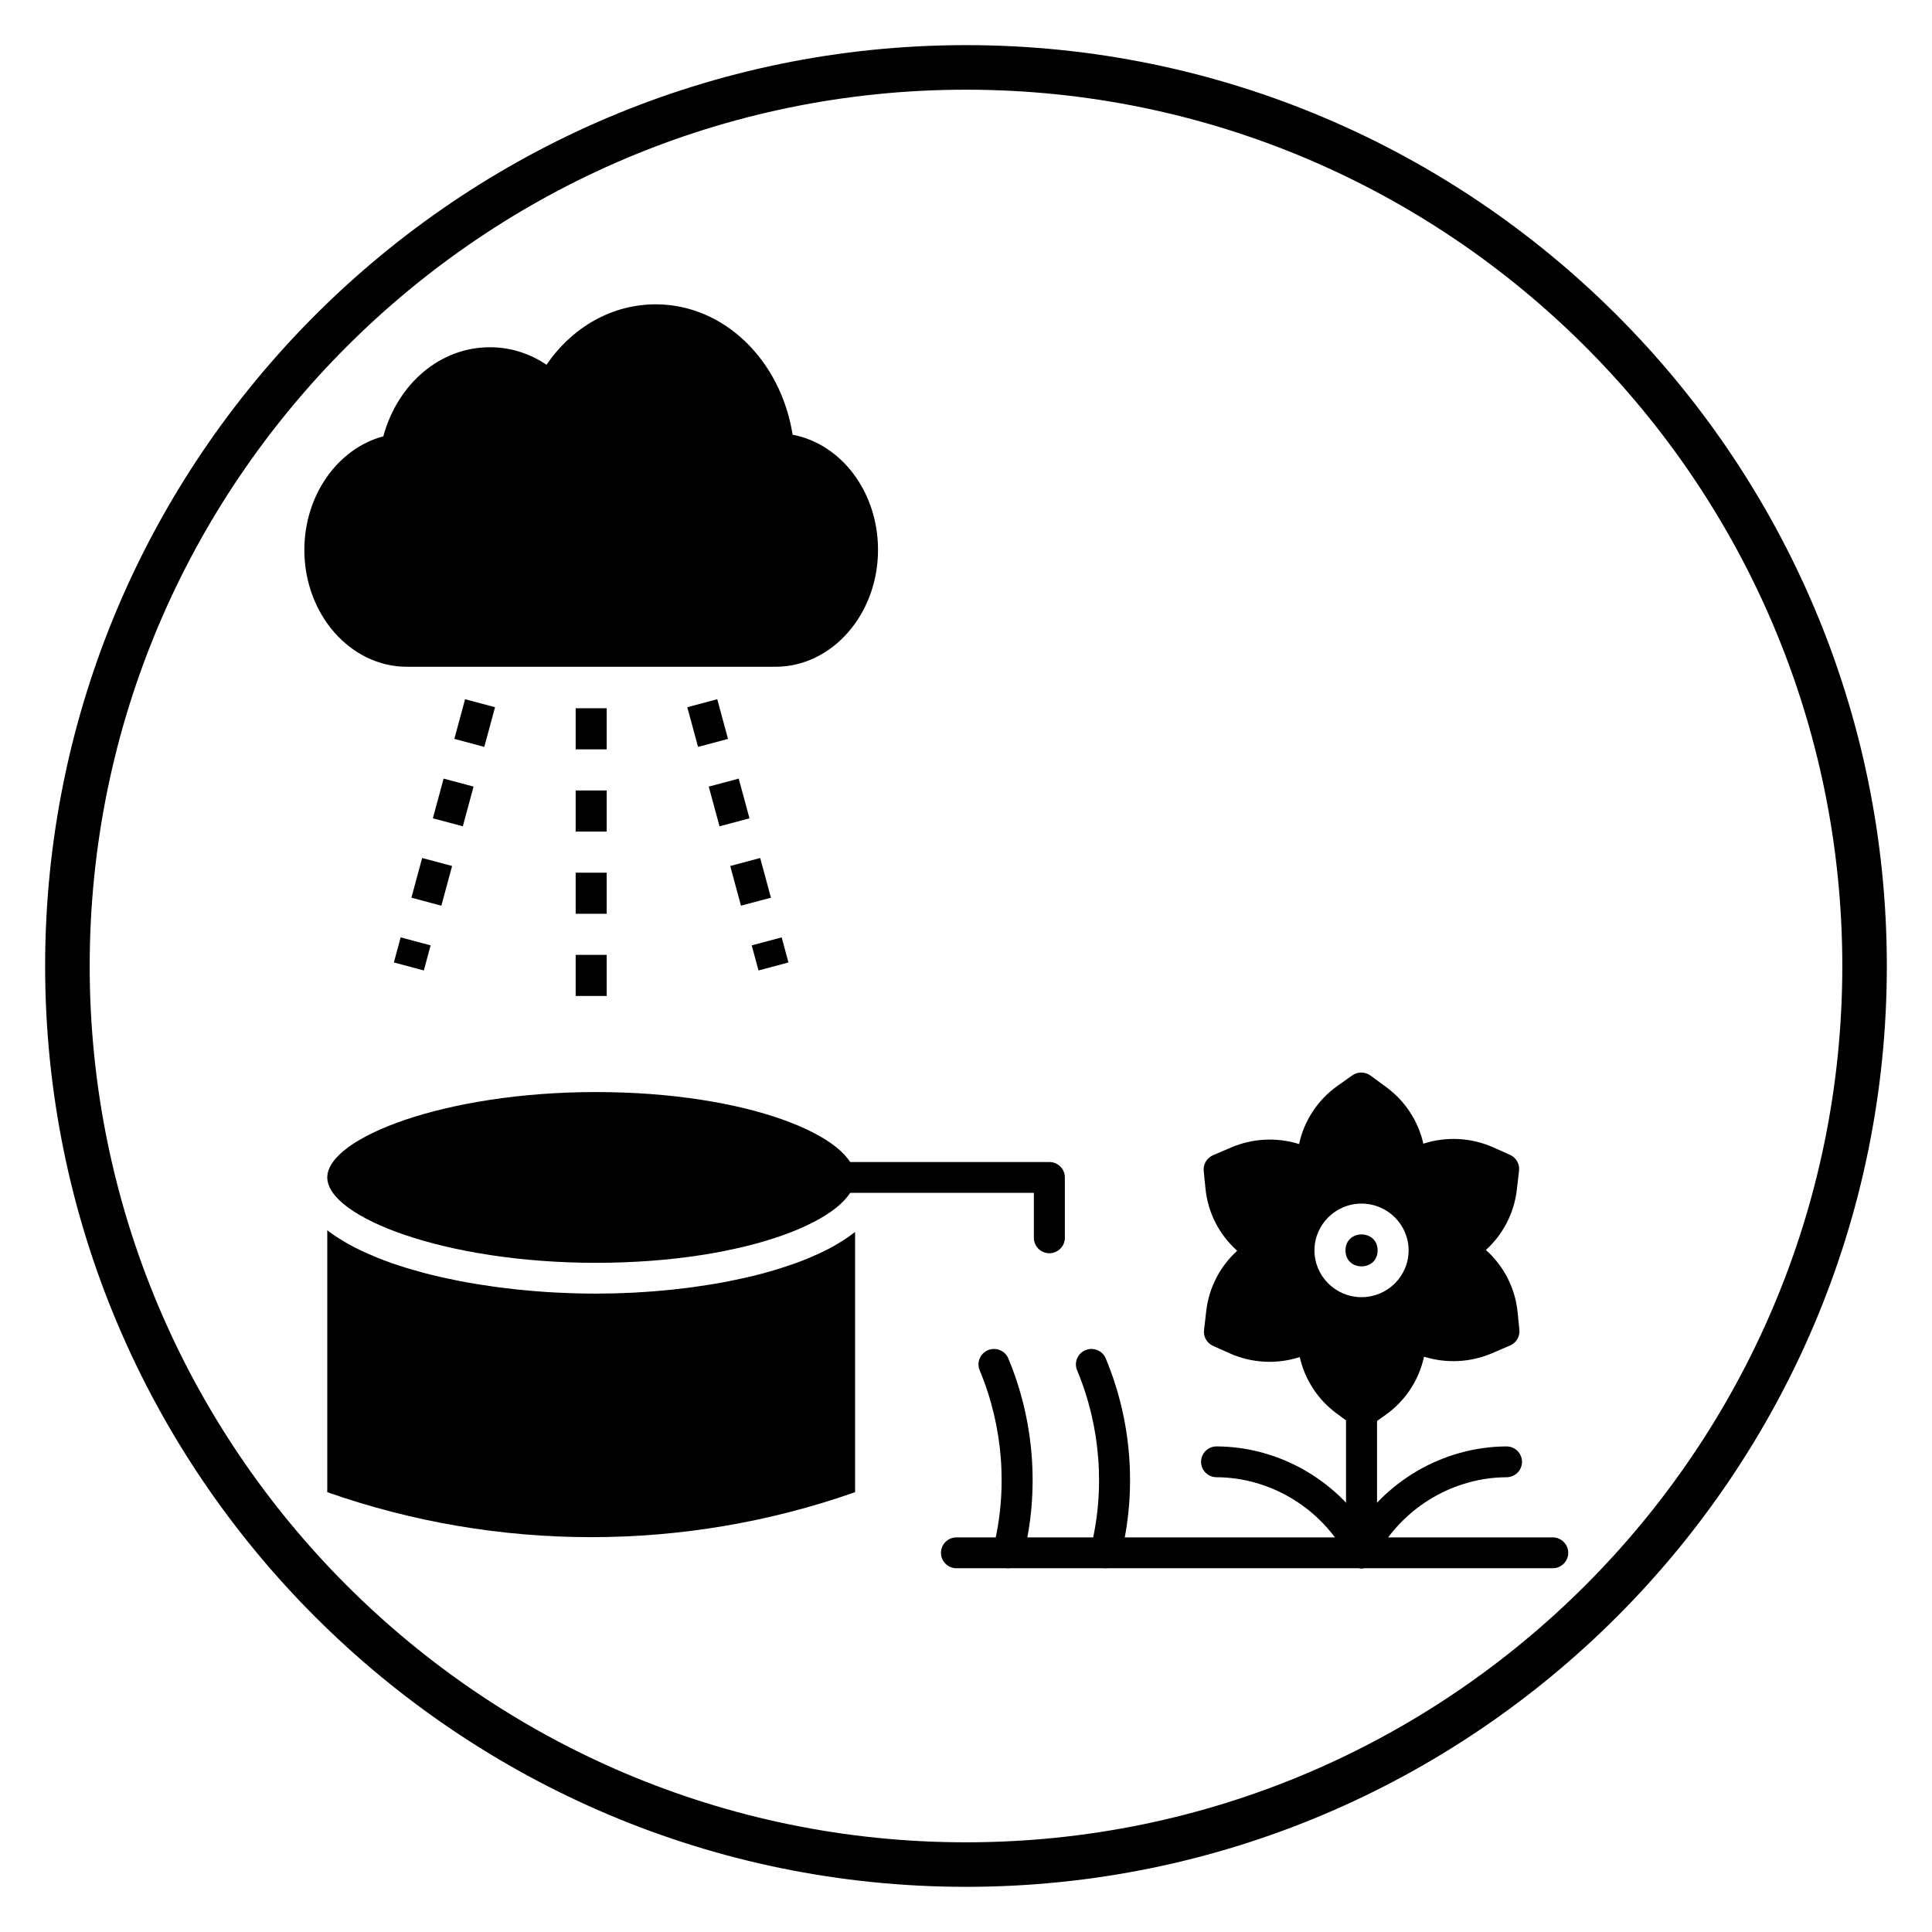
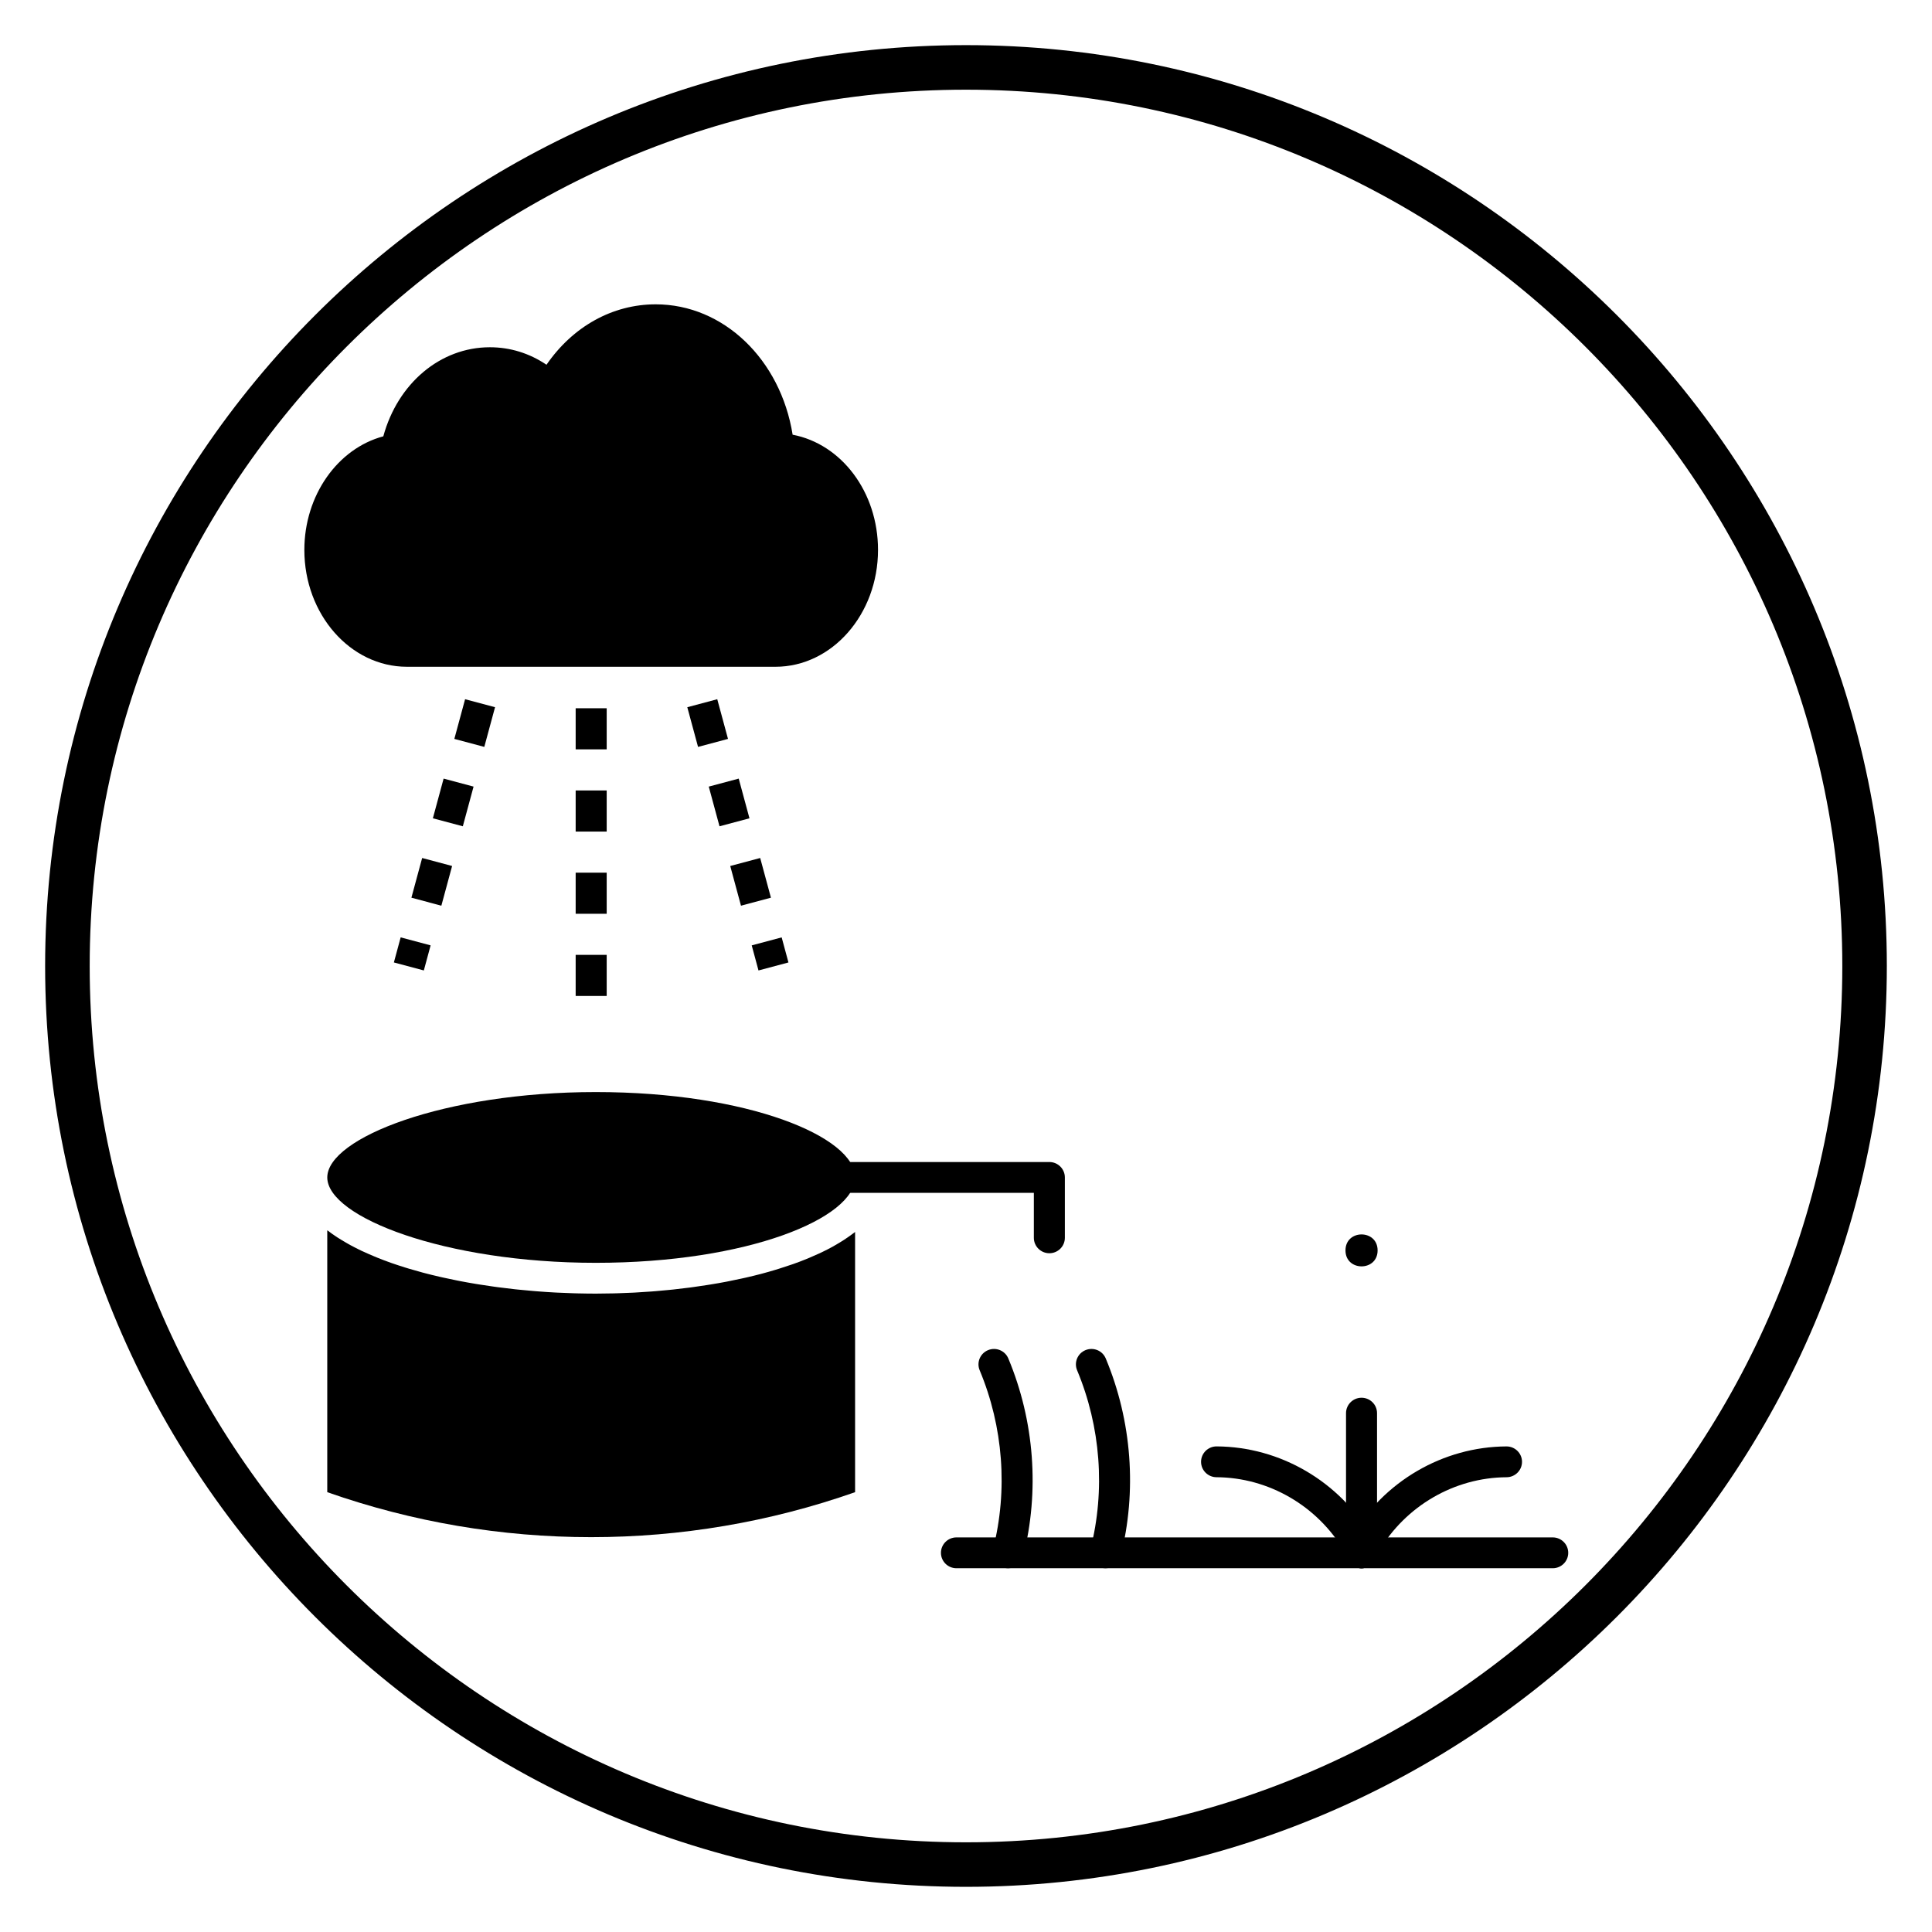
<svg xmlns="http://www.w3.org/2000/svg" fill="#000000" width="800px" height="800px" version="1.1" viewBox="144 144 512 512">
  <g>
    <path d="m400 644.03c-134.56 0-244.04-109.47-244.04-244.03 0-134.56 109.47-244.04 244.04-244.04 134.56 0 244.03 109.47 244.03 244.03 0 134.56-109.47 244.04-244.03 244.04zm0-476.26c-128.05 0-232.23 104.18-232.23 232.23s104.18 232.23 232.23 232.23 232.23-104.18 232.23-232.23c-0.004-128.05-104.18-232.23-232.23-232.23z" />
    <path d="m555.49 559.6h-158.02c-2.269 0-4.109-1.832-4.109-4.086s1.84-4.086 4.109-4.086h158.02c2.269 0 4.109 1.832 4.109 4.086s-1.84 4.086-4.109 4.086z" />
    <path d="m436.98 559.6c-0.336 0-0.672-0.039-1.012-0.125-2.199-0.555-3.535-2.773-2.977-4.965 3.969-15.59 2.707-32.414-3.547-47.371-0.871-2.082 0.121-4.473 2.219-5.336 2.102-0.867 4.504 0.117 5.371 2.203 6.926 16.57 8.32 35.215 3.922 52.508-0.465 1.852-2.141 3.086-3.977 3.086z" />
    <path d="m411.16 559.6c-0.336 0-0.672-0.039-1.012-0.125-2.199-0.555-3.535-2.773-2.977-4.961 3.969-15.594 2.707-32.418-3.547-47.375-0.871-2.082 0.121-4.473 2.219-5.336 2.102-0.867 4.504 0.117 5.371 2.203 6.926 16.57 8.32 35.215 3.926 52.508-0.469 1.852-2.141 3.086-3.981 3.086z" />
    <path d="m504.82 559.6c-2.269 0-4.109-1.832-4.109-4.086v-37.012c0-2.254 1.84-4.086 4.109-4.086s4.109 1.832 4.109 4.086v37.012c-0.004 2.254-1.84 4.086-4.109 4.086z" />
    <path d="m504.82 559.6c-1.637 0-3.188-0.98-3.824-2.582l-0.754-1.902c-7.102-12.047-20.047-19.562-33.859-19.637-2.269-0.012-4.102-1.852-4.09-4.106 0.012-2.25 1.852-4.062 4.109-4.062h0.023c16.82 0.09 32.562 9.277 41.086 23.98 0.102 0.168 0.188 0.352 0.262 0.535l0.871 2.184c0.836 2.098-0.199 4.473-2.309 5.301-0.504 0.195-1.012 0.289-1.516 0.289z" />
    <path d="m504.82 559.6c-0.504 0-1.016-0.09-1.512-0.289-2.109-0.832-3.144-3.203-2.305-5.301l0.871-2.184c0.074-0.184 0.156-0.363 0.262-0.531 8.516-14.703 24.262-23.891 41.082-23.98h0.023c2.258 0 4.098 1.816 4.109 4.062 0.012 2.254-1.82 4.094-4.09 4.106-13.812 0.074-26.758 7.59-33.855 19.637l-0.758 1.906c-0.645 1.598-2.191 2.574-3.828 2.574z" />
    <path d="m509.08 475.37c0 5.641-8.512 5.641-8.512 0 0-5.644 8.512-5.644 8.512 0" />
-     <path d="m546.18 491.74c-0.637-6.422-3.676-12.266-8.406-16.477 4.519-4.109 7.469-9.73 8.191-15.887l0.598-5.133c0.203-1.766-0.762-3.465-2.394-4.191l-4.328-1.941c-5.945-2.668-12.578-2.981-18.641-1.023-1.336-5.93-4.781-11.285-9.816-14.98l-4.195-3.078c-1.43-1.047-3.379-1.062-4.824-0.039l-3.867 2.734c-5.309 3.762-8.906 9.293-10.227 15.461-5.859-1.828-12.266-1.551-18.016 0.91l-4.793 2.055c-1.645 0.703-2.637 2.383-2.465 4.152l0.465 4.68c0.637 6.426 3.676 12.27 8.406 16.48-4.519 4.106-7.469 9.73-8.191 15.887l-0.598 5.129c-0.203 1.766 0.758 3.465 2.394 4.191l4.332 1.945c5.949 2.668 12.582 2.981 18.641 1.02 1.336 5.934 4.781 11.285 9.812 14.977l4.195 3.078c0.723 0.535 1.586 0.801 2.445 0.801 0.836 0 1.672-0.25 2.391-0.758l3.863-2.738c5.309-3.762 8.906-9.293 10.227-15.461 5.856 1.828 12.27 1.555 18.016-0.91l4.793-2.055c1.645-0.703 2.641-2.387 2.465-4.152zm-41.359-3.977c-6.879 0-12.477-5.562-12.477-12.398 0-6.836 5.598-12.398 12.477-12.398 6.879 0 12.477 5.562 12.477 12.398-0.004 6.84-5.598 12.398-12.477 12.398z" />
    <path d="m422.09 476.12c-2.269 0-4.109-1.832-4.109-4.086v-11.914h-70.672c-2.269 0-4.109-1.832-4.109-4.086s1.84-4.086 4.109-4.086h74.781c2.269 0 4.109 1.832 4.109 4.086v16c0 2.254-1.836 4.086-4.109 4.086z" />
    <path d="m349.5 320.7h-97.66c-14.988 0-27.184-13.891-27.184-30.961 0-14.457 8.812-26.871 20.926-30.109 3.824-14.027 15.109-23.605 28.234-23.605 5.391 0 10.504 1.59 15.012 4.637 6.945-10.109 17.473-16.012 28.934-16.012 17.988 0 33.109 14.633 36.293 34.551 12.938 2.465 22.629 15.18 22.629 30.535-0.004 17.074-12.195 30.965-27.184 30.965z" />
    <path d="m304.78 407.94h-8.223v-10.891h8.223zm0-21.781h-8.223v-10.891h8.223zm0-21.785h-8.223v-10.895h8.223zm0-21.789h-8.223v-10.891h8.223z" />
    <path d="m256.32 401.18-7.938-2.121 1.797-6.644 7.938 2.121zm4.644-17.16-7.938-2.121 2.848-10.52 7.938 2.121zm5.688-21.043-7.938-2.121 2.848-10.52 7.938 2.121zm5.691-21.039-7.938-2.121 2.848-10.52 7.938 2.121z" />
    <path d="m345.01 401.18-1.797-6.644 7.938-2.121 1.797 6.644zm-4.641-17.16-2.848-10.52 7.938-2.121 2.848 10.52zm-5.691-21.043-2.848-10.52 7.938-2.121 2.848 10.52zm-5.688-21.039-2.848-10.52 7.938-2.121 2.848 10.52z" />
    <path d="m368.12 472.28c-0.215 0.141-0.441 0.285-0.66 0.426-0.695 0.445-1.418 0.883-2.164 1.309-0.219 0.125-0.43 0.25-0.652 0.375-0.938 0.516-1.906 1.012-2.918 1.496-0.215 0.102-0.445 0.203-0.664 0.309-0.852 0.395-1.723 0.781-2.617 1.152-0.285 0.117-0.566 0.238-0.859 0.355-1.102 0.445-2.227 0.879-3.391 1.285-0.156 0.055-0.32 0.105-0.477 0.16-1.039 0.363-2.102 0.707-3.184 1.047-0.336 0.105-0.668 0.207-1.008 0.312-1.199 0.363-2.418 0.711-3.664 1.043-0.047 0.012-0.094 0.027-0.145 0.039-1.297 0.344-2.617 0.66-3.957 0.969-0.363 0.082-0.723 0.164-1.09 0.242-1.152 0.254-2.316 0.5-3.5 0.73-0.227 0.043-0.449 0.094-0.676 0.137-1.383 0.266-2.777 0.512-4.191 0.738-0.355 0.059-0.711 0.113-1.07 0.168-1.164 0.184-2.344 0.359-3.527 0.52-0.328 0.043-0.648 0.09-0.973 0.133-1.441 0.188-2.894 0.363-4.352 0.516-0.316 0.035-0.633 0.062-0.949 0.094-1.215 0.121-2.438 0.234-3.664 0.336-0.379 0.031-0.754 0.062-1.133 0.09-1.48 0.113-2.969 0.207-4.457 0.289-0.227 0.012-0.457 0.02-0.68 0.031-1.301 0.062-2.598 0.113-3.898 0.152-0.406 0.012-0.809 0.023-1.211 0.031-1.504 0.035-3.012 0.059-4.512 0.059-1.574 0-3.152-0.027-4.731-0.062-0.422-0.008-0.84-0.023-1.254-0.035-1.379-0.043-2.758-0.094-4.133-0.164-0.215-0.012-0.434-0.02-0.645-0.031-1.559-0.082-3.109-0.188-4.656-0.309-0.398-0.031-0.793-0.062-1.184-0.098-1.289-0.105-2.578-0.227-3.856-0.359-0.309-0.031-0.617-0.059-0.926-0.094-1.523-0.164-3.035-0.348-4.535-0.547-0.348-0.047-0.688-0.094-1.031-0.141-1.238-0.172-2.473-0.355-3.691-0.551-0.348-0.055-0.688-0.105-1.035-0.164-1.465-0.242-2.918-0.5-4.348-0.777-0.27-0.051-0.527-0.105-0.797-0.16-1.203-0.238-2.398-0.492-3.574-0.754-0.355-0.078-0.707-0.156-1.059-0.238-1.391-0.324-2.758-0.652-4.098-1.008-0.125-0.031-0.246-0.07-0.375-0.102-1.223-0.328-2.418-0.668-3.598-1.023-0.332-0.098-0.656-0.195-0.98-0.301-1.242-0.387-2.469-0.785-3.652-1.199-0.031-0.012-0.066-0.023-0.102-0.035-1.215-0.43-2.387-0.879-3.535-1.34-0.289-0.113-0.566-0.23-0.852-0.352-0.996-0.414-1.965-0.836-2.902-1.27-0.145-0.066-0.297-0.129-0.438-0.195-1.051-0.496-2.059-1.012-3.031-1.539-0.227-0.121-0.445-0.246-0.668-0.375-0.809-0.453-1.586-0.918-2.332-1.391-0.168-0.105-0.348-0.211-0.512-0.32-0.867-0.566-1.684-1.145-2.457-1.738-0.051-0.039-0.109-0.074-0.16-0.113v69.406c45.219 15.895 94.664 15.895 139.88 0v-68.953c-0.035 0.027-0.078 0.055-0.113 0.082-0.758 0.586-1.551 1.152-2.383 1.707z" />
    <path d="m301.88 478.66c40.504 0 68.734-11.926 68.734-22.625 0-10.703-28.23-22.629-68.734-22.629-40.07 0-71.148 12.164-71.148 22.629 0 10.461 31.078 22.625 71.148 22.625z" />
  </g>
</svg>